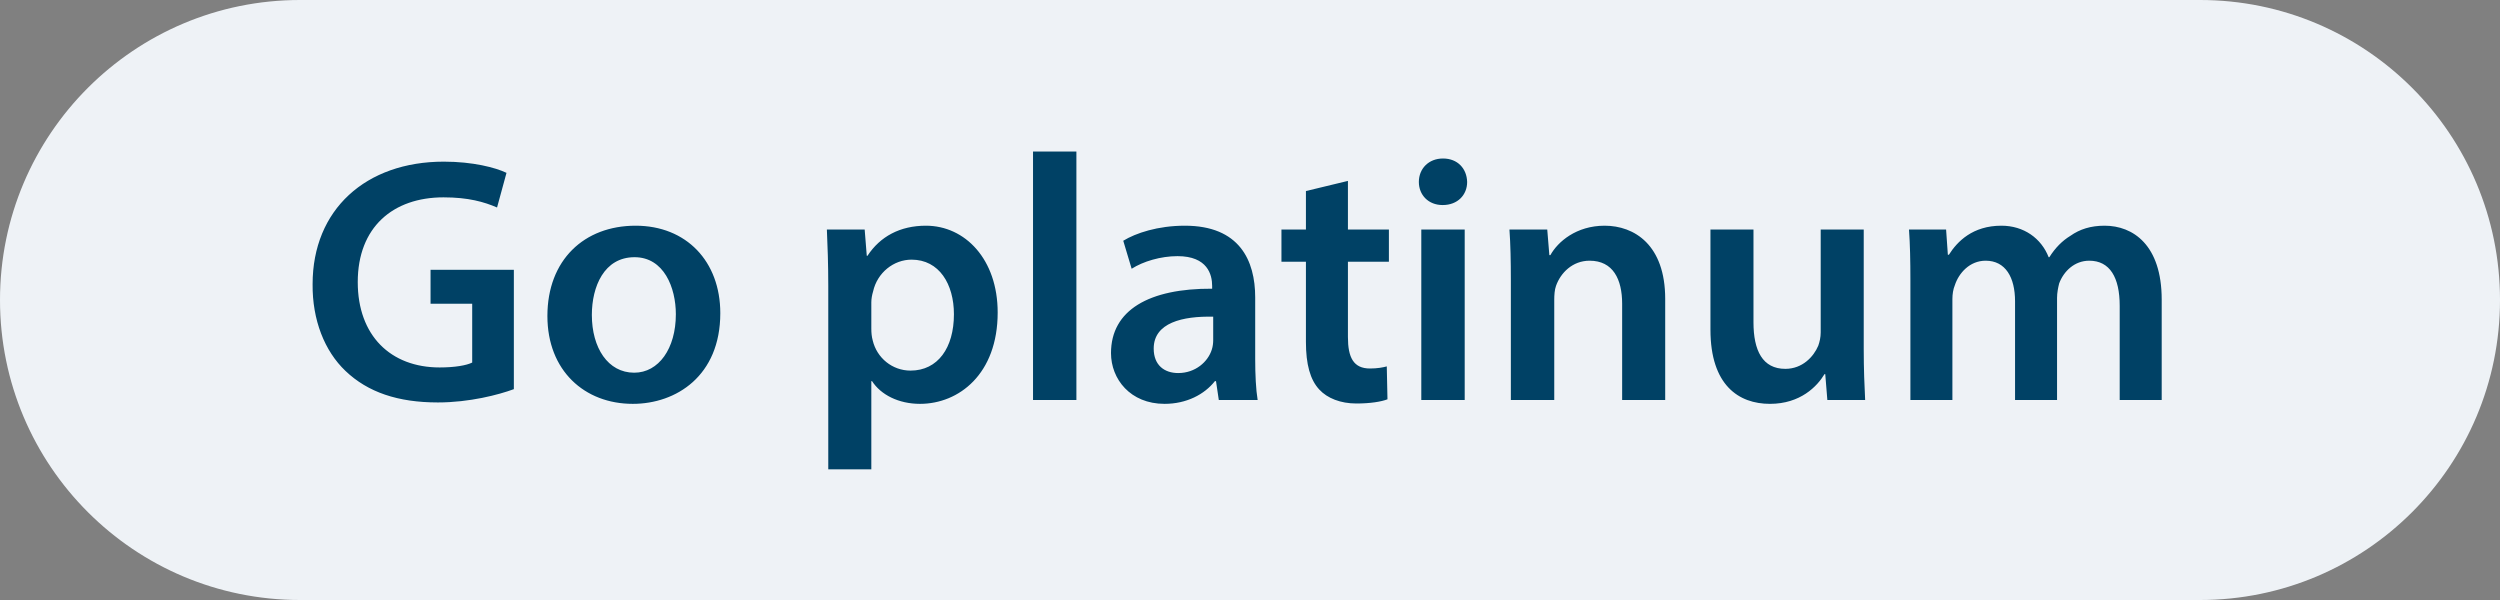
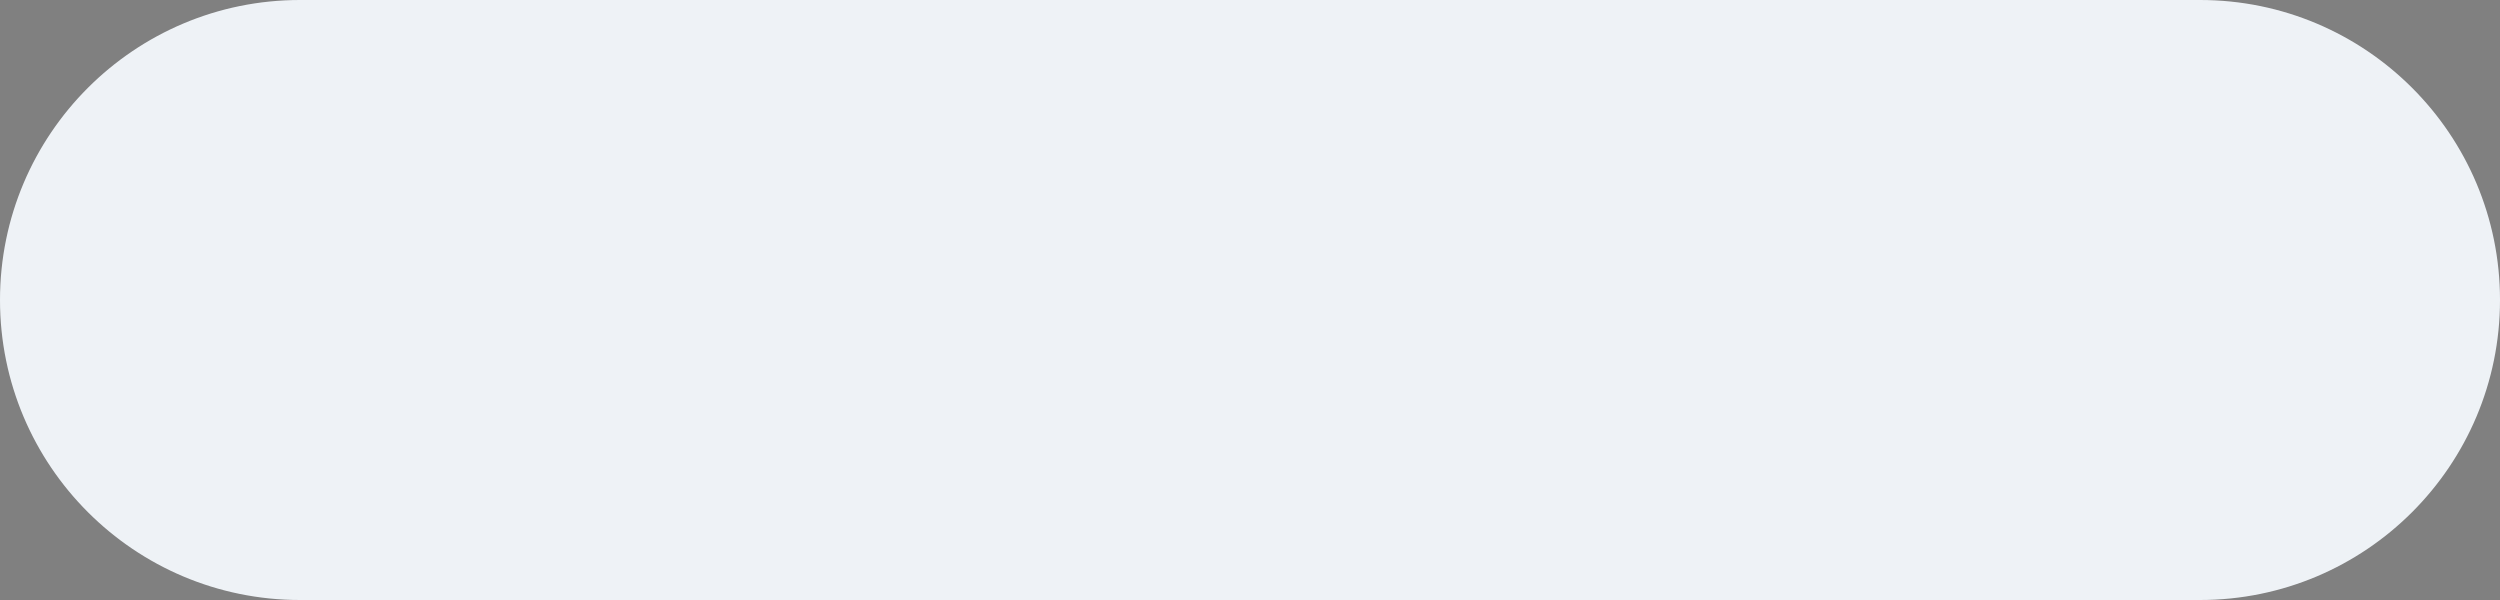
<svg xmlns="http://www.w3.org/2000/svg" width="100" height="24" viewBox="0 0 100 24" fill="none">
  <rect x="0" y="0" width="100" height="24" fill="#808080" stroke="none" />
  <path d="M0 12C0 5.373 5.373 0 12 0H88C94.627 0 100 5.373 100 12V12C100 18.627 94.627 24 88 24H12C5.373 24 0 18.627 0 12V12Z" fill="#EEF2F6" />
-   <path d="M20.554 10.792H17.222V12.15H18.888V14.502C18.664 14.614 18.202 14.698 17.586 14.698C15.626 14.698 14.31 13.424 14.31 11.282C14.31 9.084 15.724 7.894 17.74 7.894C18.734 7.894 19.364 8.076 19.882 8.3L20.26 6.914C19.826 6.704 18.916 6.466 17.754 6.466C14.632 6.466 12.504 8.384 12.504 11.366C12.49 12.794 12.98 14.04 13.82 14.838C14.716 15.692 15.92 16.098 17.516 16.098C18.776 16.098 19.952 15.79 20.554 15.566V10.792ZM25.424 9.028C23.366 9.028 21.896 10.4 21.896 12.64C21.896 14.824 23.38 16.154 25.312 16.154C27.048 16.154 28.812 15.034 28.812 12.528C28.812 10.456 27.454 9.028 25.424 9.028ZM25.382 10.288C26.558 10.288 27.034 11.506 27.034 12.57C27.034 13.942 26.348 14.908 25.368 14.908C24.318 14.908 23.674 13.914 23.674 12.598C23.674 11.464 24.164 10.288 25.382 10.288ZM33.131 18.772H34.853V15.244H34.881C35.231 15.79 35.945 16.154 36.799 16.154C38.353 16.154 39.907 14.964 39.907 12.5C39.907 10.372 38.605 9.028 37.037 9.028C36.001 9.028 35.203 9.462 34.699 10.232H34.671L34.587 9.182H33.075C33.103 9.826 33.131 10.554 33.131 11.45V18.772ZM34.853 12.094C34.853 11.954 34.881 11.8 34.923 11.66C35.091 10.904 35.749 10.386 36.463 10.386C37.569 10.386 38.157 11.366 38.157 12.57C38.157 13.914 37.513 14.824 36.421 14.824C35.693 14.824 35.077 14.32 34.909 13.62C34.867 13.466 34.853 13.312 34.853 13.144V12.094ZM41.321 16H43.056V6.06H41.321V16ZM50.306 16C50.236 15.58 50.208 14.978 50.208 14.362V11.898C50.208 10.414 49.578 9.028 47.394 9.028C46.316 9.028 45.434 9.322 44.93 9.63L45.266 10.75C45.728 10.456 46.428 10.246 47.1 10.246C48.304 10.246 48.486 10.988 48.486 11.436V11.548C45.966 11.534 44.44 12.402 44.44 14.124C44.44 15.16 45.21 16.154 46.582 16.154C47.464 16.154 48.178 15.776 48.598 15.244H48.64L48.752 16H50.306ZM48.528 13.606C48.528 13.718 48.514 13.858 48.472 13.984C48.318 14.474 47.814 14.922 47.128 14.922C46.582 14.922 46.148 14.614 46.148 13.942C46.148 12.906 47.31 12.64 48.528 12.668V13.606ZM52.237 7.642V9.182H51.258V10.47H52.237V13.676C52.237 14.572 52.406 15.188 52.77 15.58C53.092 15.93 53.623 16.14 54.254 16.14C54.8 16.14 55.248 16.07 55.499 15.972L55.471 14.656C55.318 14.698 55.093 14.74 54.8 14.74C54.142 14.74 53.917 14.306 53.917 13.48V10.47H55.556V9.182H53.917V7.236L52.237 7.642ZM58.588 16V9.182H56.852V16H58.588ZM57.72 6.34C57.146 6.34 56.754 6.746 56.754 7.278C56.754 7.796 57.132 8.202 57.706 8.202C58.308 8.202 58.686 7.796 58.686 7.278C58.672 6.746 58.308 6.34 57.72 6.34ZM60.434 16H62.17V11.996C62.17 11.8 62.184 11.59 62.24 11.436C62.422 10.918 62.898 10.428 63.584 10.428C64.522 10.428 64.886 11.17 64.886 12.15V16H66.608V11.954C66.608 9.798 65.376 9.028 64.186 9.028C63.052 9.028 62.31 9.672 62.016 10.204H61.974L61.89 9.182H60.378C60.42 9.77 60.434 10.428 60.434 11.212V16ZM74.549 9.182H72.828V13.298C72.828 13.494 72.785 13.676 72.73 13.83C72.547 14.264 72.1 14.754 71.413 14.754C70.504 14.754 70.139 14.026 70.139 12.892V9.182H68.418V13.186C68.418 15.412 69.552 16.154 70.797 16.154C72.016 16.154 72.688 15.454 72.981 14.964H73.01L73.094 16H74.606C74.578 15.44 74.549 14.768 74.549 13.956V9.182ZM76.416 16H78.096V11.968C78.096 11.772 78.124 11.576 78.194 11.408C78.348 10.932 78.782 10.428 79.426 10.428C80.224 10.428 80.602 11.1 80.602 12.052V16H82.282V11.912C82.282 11.716 82.324 11.506 82.366 11.338C82.548 10.848 82.982 10.428 83.57 10.428C84.396 10.428 84.788 11.1 84.788 12.234V16H86.468V11.982C86.468 9.798 85.32 9.028 84.186 9.028C83.626 9.028 83.192 9.168 82.814 9.434C82.492 9.63 82.212 9.91 81.974 10.288H81.946C81.652 9.532 80.952 9.028 80.056 9.028C78.908 9.028 78.292 9.658 77.956 10.19H77.914L77.844 9.182H76.36C76.402 9.77 76.416 10.428 76.416 11.212V16Z" fill="#004165" />
</svg>